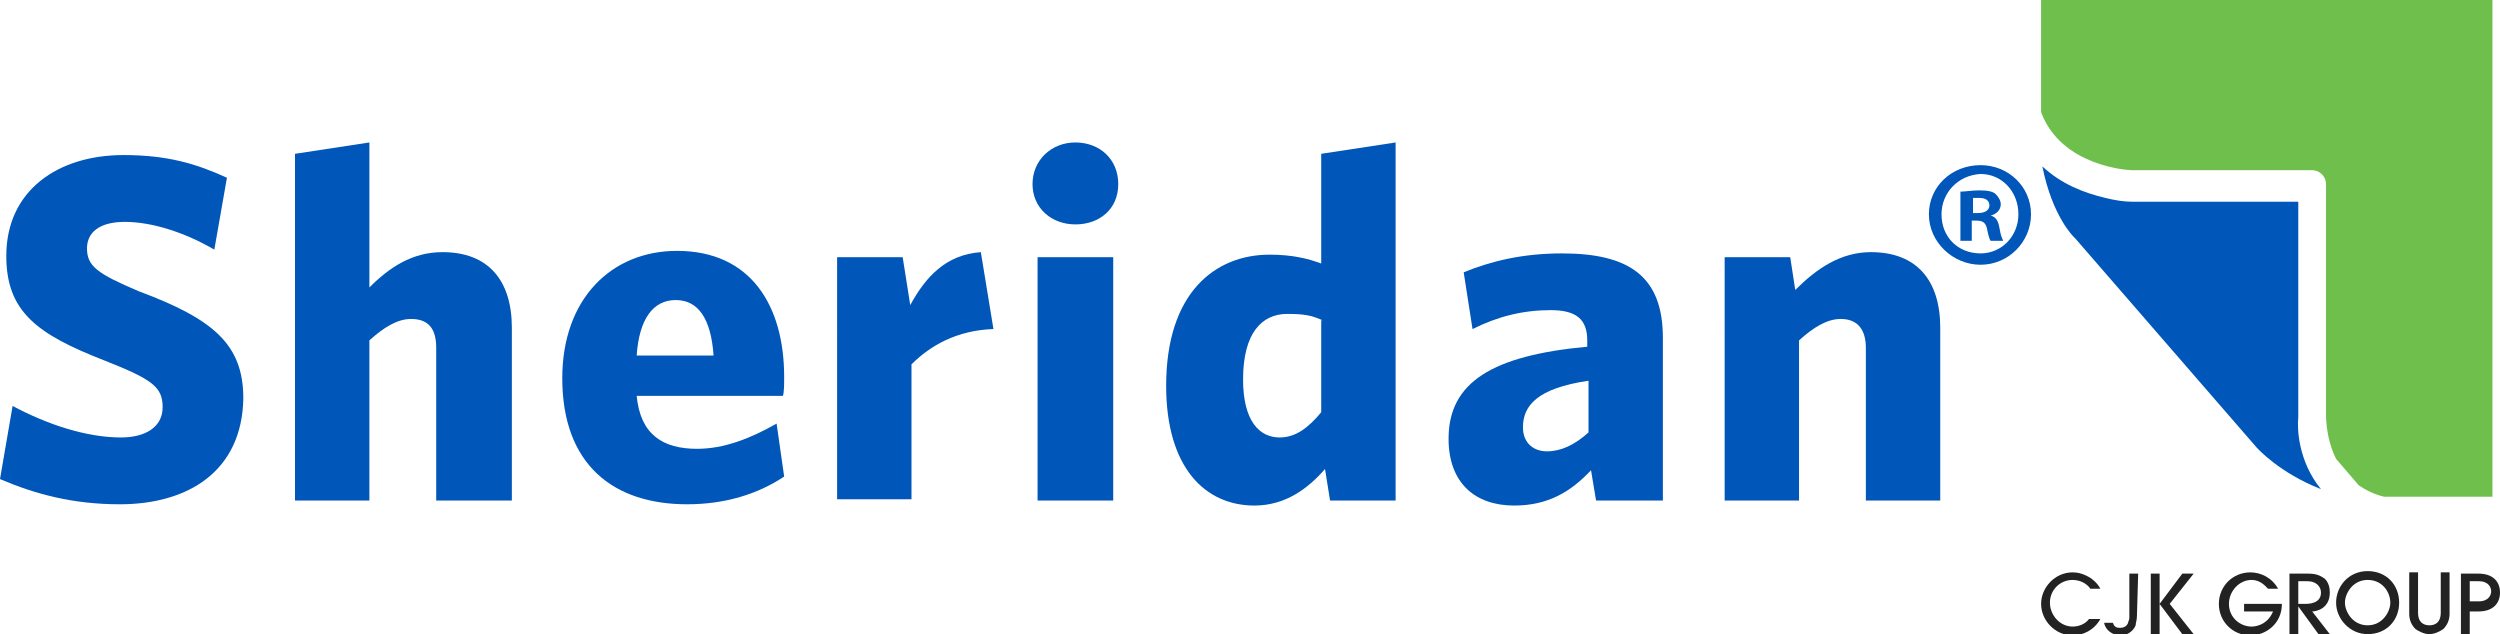
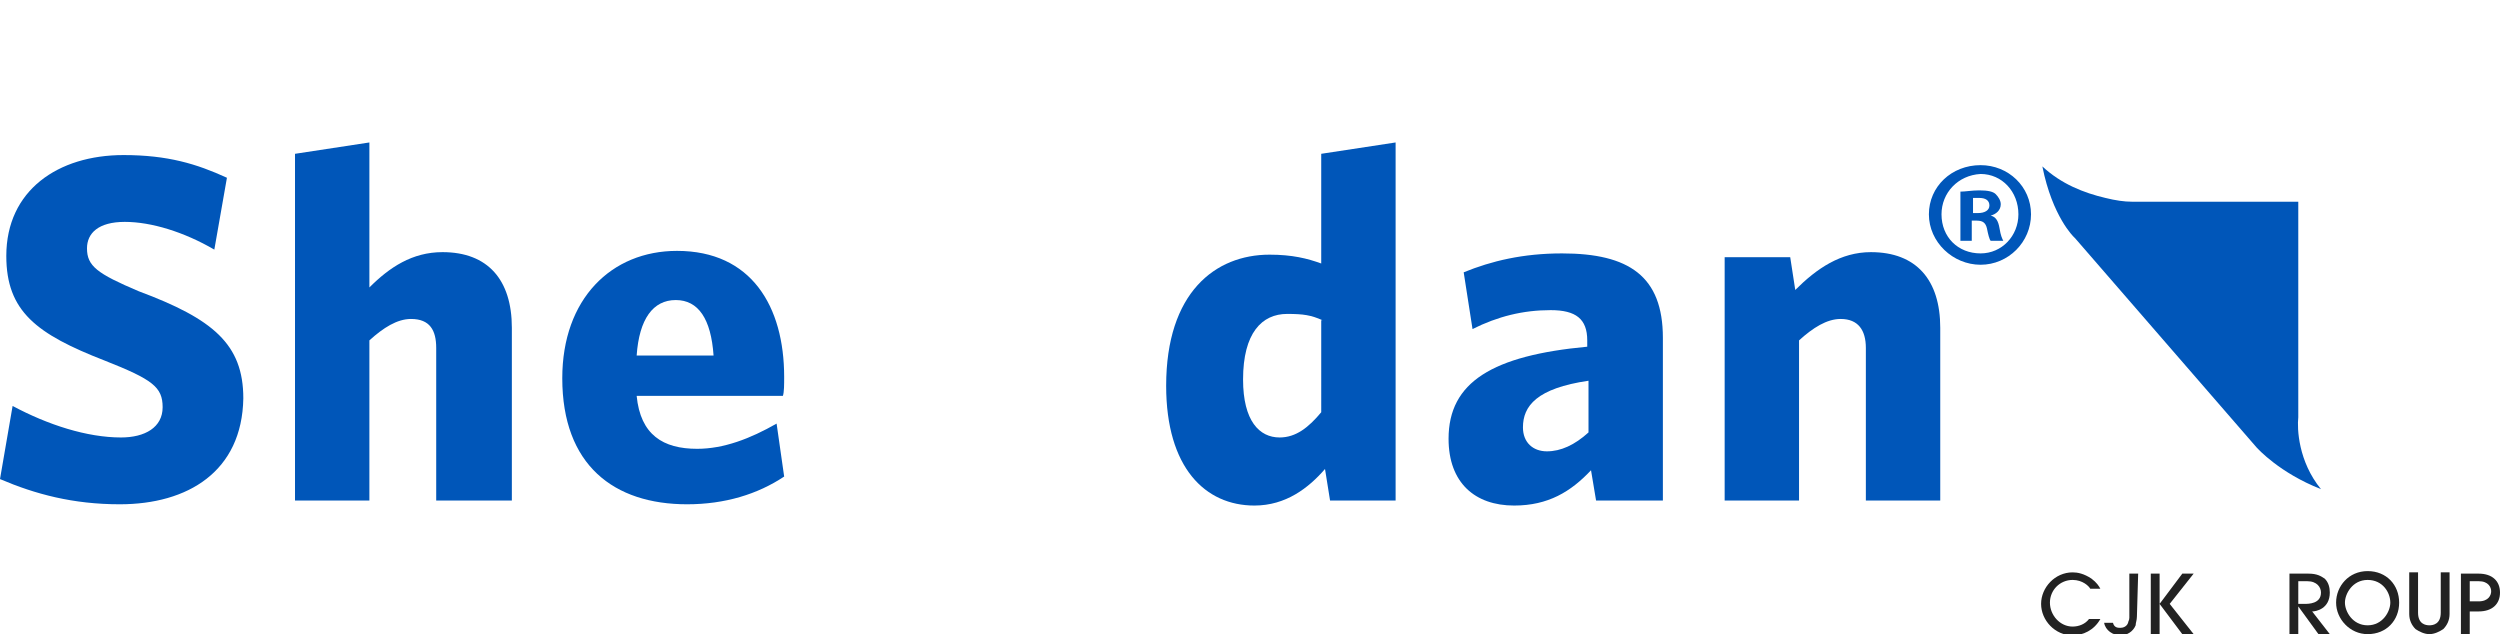
<svg xmlns="http://www.w3.org/2000/svg" version="1.1" id="Layer_1" x="0px" y="0px" viewBox="0 0 198.3 50.3" style="enable-background:new 0 0 198.3 50.3;" xml:space="preserve">
  <style type="text/css">
	.st0{fill:#0056B9;}
	.st1{fill:#6EBF4C;}
	.st2{fill:#222222;}
	.st3{enable-background:new    ;}
</style>
  <path class="st0" d="M9.5,40c-3.7,0-6.7-0.8-9.5-2l1-5.8c2.8,1.5,5.9,2.5,8.6,2.5c1.9,0,3.3-0.8,3.3-2.4s-0.8-2.2-4.6-3.7  c-5.4-2.1-7.8-3.9-7.8-8.3c0-5.2,4.1-8,9.3-8c3.5,0,5.8,0.7,8.2,1.8l-1,5.7c-2.4-1.4-5-2.2-7.1-2.2s-3,0.9-3,2.1  c0,1.4,0.8,2,4.1,3.4c5.9,2.2,8.3,4.2,8.3,8.5C19.2,37.4,14.9,40,9.5,40L9.5,40z" />
  <path class="st0" d="M34.6,39.7V27.6c0-1.4-0.5-2.3-2-2.3c-1.1,0-2.2,0.7-3.3,1.7v12.7h-5.9V12.2l5.9-0.9v11.5  c1.6-1.6,3.4-2.8,5.8-2.8c3.6,0,5.5,2.2,5.5,6v13.7L34.6,39.7L34.6,39.7z" />
  <path class="st0" d="M54.5,40c-5.8,0-9.9-3.1-9.9-10c0-6.3,3.9-10.1,9.1-10.1c5.9,0,8.5,4.4,8.5,10c0,0.6,0,1.2-0.1,1.5H50.5  c0.3,3.1,2.1,4.2,4.8,4.2c2.1,0,4.2-0.8,6.3-2l0.6,4.2C60.1,39.2,57.5,40,54.5,40L54.5,40z M50.5,28.2h6.1c-0.2-2.9-1.2-4.4-3-4.4  C51.8,23.8,50.7,25.3,50.5,28.2z" />
-   <path class="st0" d="M72.3,28.9v10.7h-5.9V20.4h5.2l0.6,3.8c1.2-2.2,2.8-4,5.6-4.2l1,6.1C75.9,26.2,73.8,27.4,72.3,28.9L72.3,28.9z" />
-   <path class="st0" d="M85.3,17.8c-1.9,0-3.4-1.3-3.4-3.2s1.5-3.3,3.4-3.3s3.4,1.3,3.4,3.3S87.2,17.8,85.3,17.8z M82.3,39.6V20.4h6  v19.3H82.3z" />
  <path class="st0" d="M105.5,39.7l-0.4-2.5c-1.3,1.5-3.1,2.9-5.6,2.9c-3.9,0-7-3-7-9.5c0-7.4,3.9-10.4,8.2-10.4c1.8,0,3,0.3,4.1,0.7  v-8.7l5.9-0.9v28.4L105.5,39.7L105.5,39.7z M104.9,25.4c-0.9-0.4-1.5-0.5-2.8-0.5c-2,0-3.5,1.5-3.5,5.2c0,3.3,1.3,4.6,2.9,4.6  c1.3,0,2.3-0.8,3.3-2V25.4L104.9,25.4z" />
  <path class="st0" d="M126.6,39.7l-0.4-2.4c-1.6,1.7-3.4,2.8-6.1,2.8c-3.1,0-5.2-1.8-5.2-5.3c0-4.5,3.5-6.6,11-7.3V27  c0-1.7-0.9-2.4-2.9-2.4c-2.2,0-4.2,0.5-6.2,1.5l-0.7-4.5c2.2-0.9,4.7-1.5,7.8-1.5c5.3,0,8,1.8,8,6.7v12.9H126.6L126.6,39.7z   M126,30.2c-4.1,0.6-5.2,2-5.2,3.7c0,1.2,0.8,1.9,1.9,1.9s2.2-0.5,3.3-1.5V30.2z" />
  <path class="st0" d="M148,39.7V27.6c0-1.4-0.6-2.3-2-2.3c-1.1,0-2.2,0.7-3.3,1.7v12.7h-5.9V20.4h5.2l0.4,2.6c1.7-1.7,3.6-3,6-3  c3.6,0,5.5,2.2,5.5,6v13.7L148,39.7L148,39.7z" />
-   <path class="st1" d="M197.7,0v39.4h-8.6c-0.8-0.2-1.4-0.5-2-0.9l-1.8-2.1c-0.9-1.8-0.8-3.7-0.8-3.8v-18c0-0.6-0.5-1.1-1.1-1.1h-14.3  c-0.3,0-5.6-0.3-7.2-4.6V0H197.7L197.7,0z" />
  <path class="st0" d="M184.1,38.8c-3.3-1.3-5-3.2-5.1-3.3l-14.4-16.6c0,0-0.1-0.1-0.1-0.1c0,0-1.7-1.6-2.5-5.6c1.5,1.4,3.3,2.1,5,2.5  c0.8,0.2,1.5,0.3,2.1,0.3h13.2v16.7c0,0.1,0,0.2,0,0.4C182.2,34,182.3,36.6,184.1,38.8L184.1,38.8z" />
  <path class="st2" d="M165.8,46.7c-0.1-0.2-0.6-0.7-1.4-0.7c-1,0-1.8,0.8-1.8,1.8s0.8,1.9,1.8,1.9c0.5,0,1-0.2,1.3-0.6h0.9  c-0.5,0.9-1.4,1.3-2.2,1.3c-1.4,0-2.5-1.2-2.5-2.5s1.1-2.5,2.5-2.5c0.4,0,0.9,0.1,1.5,0.5c0.4,0.3,0.6,0.6,0.7,0.8L165.8,46.7  L165.8,46.7z" />
  <path class="st2" d="M169.5,48.9c0,0.3-0.1,0.5-0.1,0.7c-0.2,0.5-0.7,0.8-1.2,0.8c-0.6,0-1.2-0.4-1.3-1h0.7c0.1,0.4,0.4,0.4,0.6,0.4  c0.2,0,0.5-0.1,0.6-0.4c0-0.1,0.1-0.2,0.1-0.4v-3.5h0.7L169.5,48.9L169.5,48.9z" />
  <path class="st2" d="M173.1,50.3l-1.8-2.4h0v2.4h-0.7v-4.8h0.7v2.4h0l1.8-2.4h0.9l-1.9,2.4l1.9,2.4C174,50.3,173.1,50.3,173.1,50.3z  " />
-   <path class="st2" d="M179.9,46.7c-0.2-0.2-0.6-0.7-1.3-0.7c-1,0-1.8,0.9-1.8,1.9c0,1.1,0.9,1.8,1.8,1.8c0.1,0,1.2,0,1.7-1.2H178  v-0.6h3c0,1.6-1.3,2.5-2.5,2.5c-1.4,0-2.5-1.1-2.5-2.5s1.1-2.5,2.5-2.5c0.8,0,1.7,0.4,2.2,1.3H179.9L179.9,46.7z" />
  <path class="st2" d="M183.9,50.3l-1.6-2.2h0v2.2h-0.7v-4.8h1.5c0.7,0,1,0.2,1.3,0.4c0.3,0.3,0.4,0.7,0.4,1.1c0,1.3-1.1,1.5-1.4,1.5  l1.4,1.8H183.9L183.9,50.3z M182.3,47.9h0.5c0.3,0,1.3,0,1.3-0.9c0-0.4-0.3-0.9-1.1-0.9h-0.7L182.3,47.9L182.3,47.9z" />
  <path class="st2" d="M187.8,50.3c-1.4,0-2.5-1.2-2.5-2.5s1-2.5,2.5-2.5s2.5,1.1,2.5,2.5S189.3,50.3,187.8,50.3L187.8,50.3z   M187.8,46c-1.2,0-1.8,1.1-1.8,1.8s0.6,1.8,1.8,1.8s1.8-1.1,1.8-1.8C189.6,47,189,46,187.8,46z" />
  <path class="st2" d="M194.3,48.7c0,0.5-0.2,0.9-0.5,1.2c-0.3,0.2-0.7,0.4-1.1,0.4s-0.8-0.2-1.1-0.4c-0.3-0.3-0.5-0.7-0.5-1.2v-3.3  h0.7v3.2c0,0.9,0.6,1,0.9,1s0.9-0.1,0.9-1v-3.2h0.7V48.7z" />
  <path class="st2" d="M195.9,50.3h-0.7v-4.8h1.4c1.1,0,1.7,0.6,1.7,1.5s-0.6,1.5-1.7,1.5h-0.7V50.3L195.9,50.3z M195.9,47.7h0.7  c0.8,0,1-0.5,1-0.8s-0.2-0.8-1-0.8h-0.7C195.9,46.1,195.9,47.7,195.9,47.7z" />
  <g class="st3">
    <path class="st0" d="M161.1,17c0,2.2-1.8,4-4,4s-4.1-1.8-4.1-4s1.8-3.9,4.1-3.9C159.3,13.1,161.1,14.8,161.1,17z M154,17   c0,1.8,1.3,3.1,3.1,3.1c1.7,0,3-1.4,3-3.1c0-1.8-1.3-3.2-3-3.2C155.3,13.9,154,15.3,154,17z M156.4,19.1h-0.9v-3.9   c0.4,0,0.9-0.1,1.5-0.1c0.7,0,1.1,0.1,1.3,0.3c0.2,0.2,0.4,0.5,0.4,0.8c0,0.5-0.4,0.8-0.8,0.9v0c0.4,0.1,0.6,0.4,0.7,1   c0.1,0.6,0.2,0.8,0.3,1h-1c-0.1-0.1-0.2-0.5-0.3-1c-0.1-0.4-0.3-0.6-0.8-0.6h-0.4V19.1z M156.5,16.9h0.4c0.5,0,0.9-0.2,0.9-0.6   c0-0.4-0.3-0.6-0.8-0.6c-0.2,0-0.4,0-0.5,0V16.9z" />
  </g>
</svg>